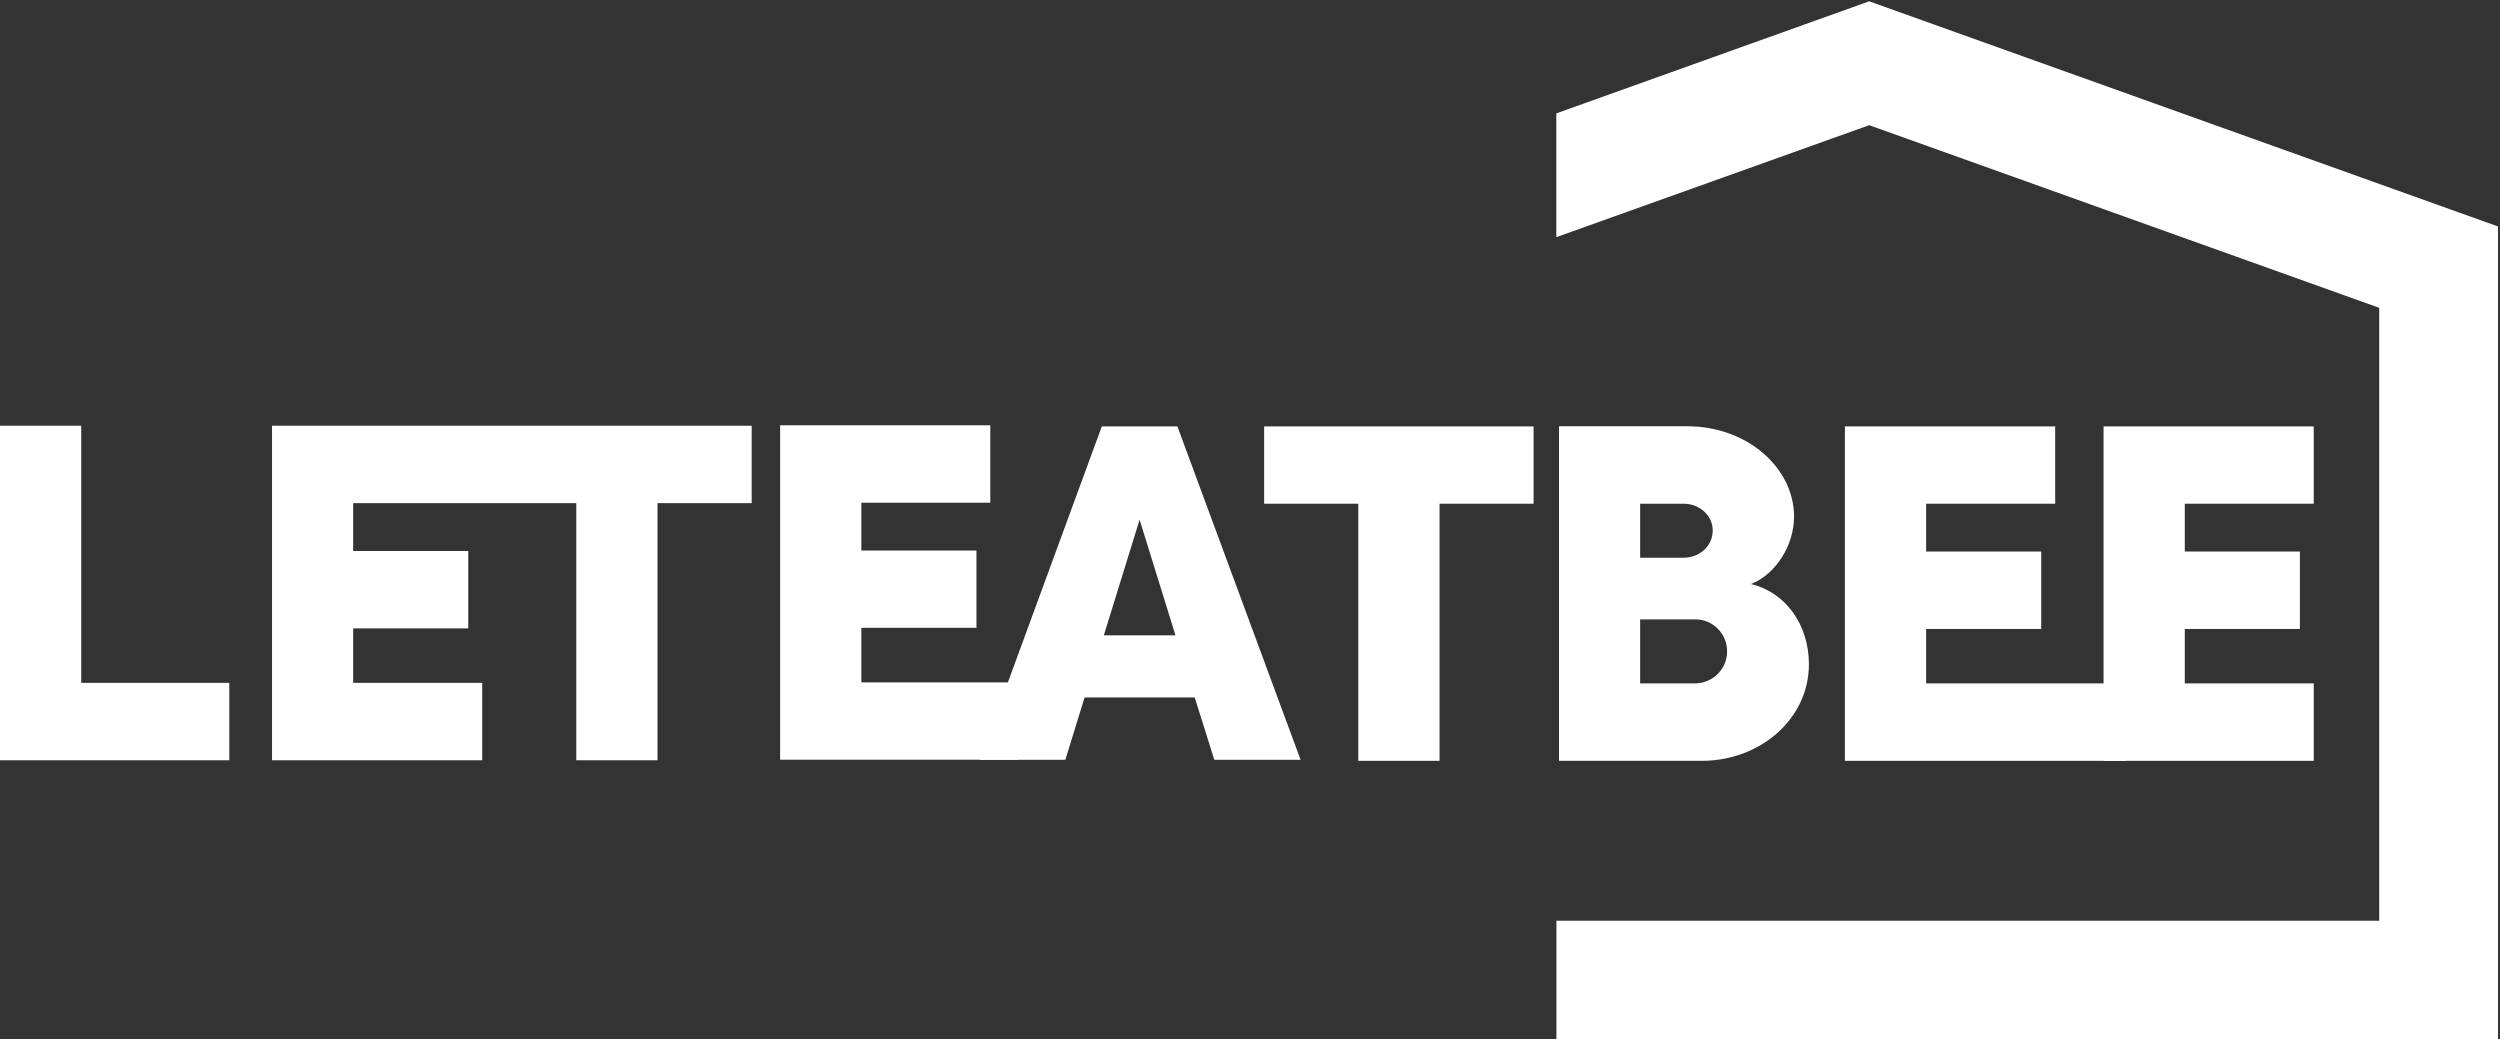
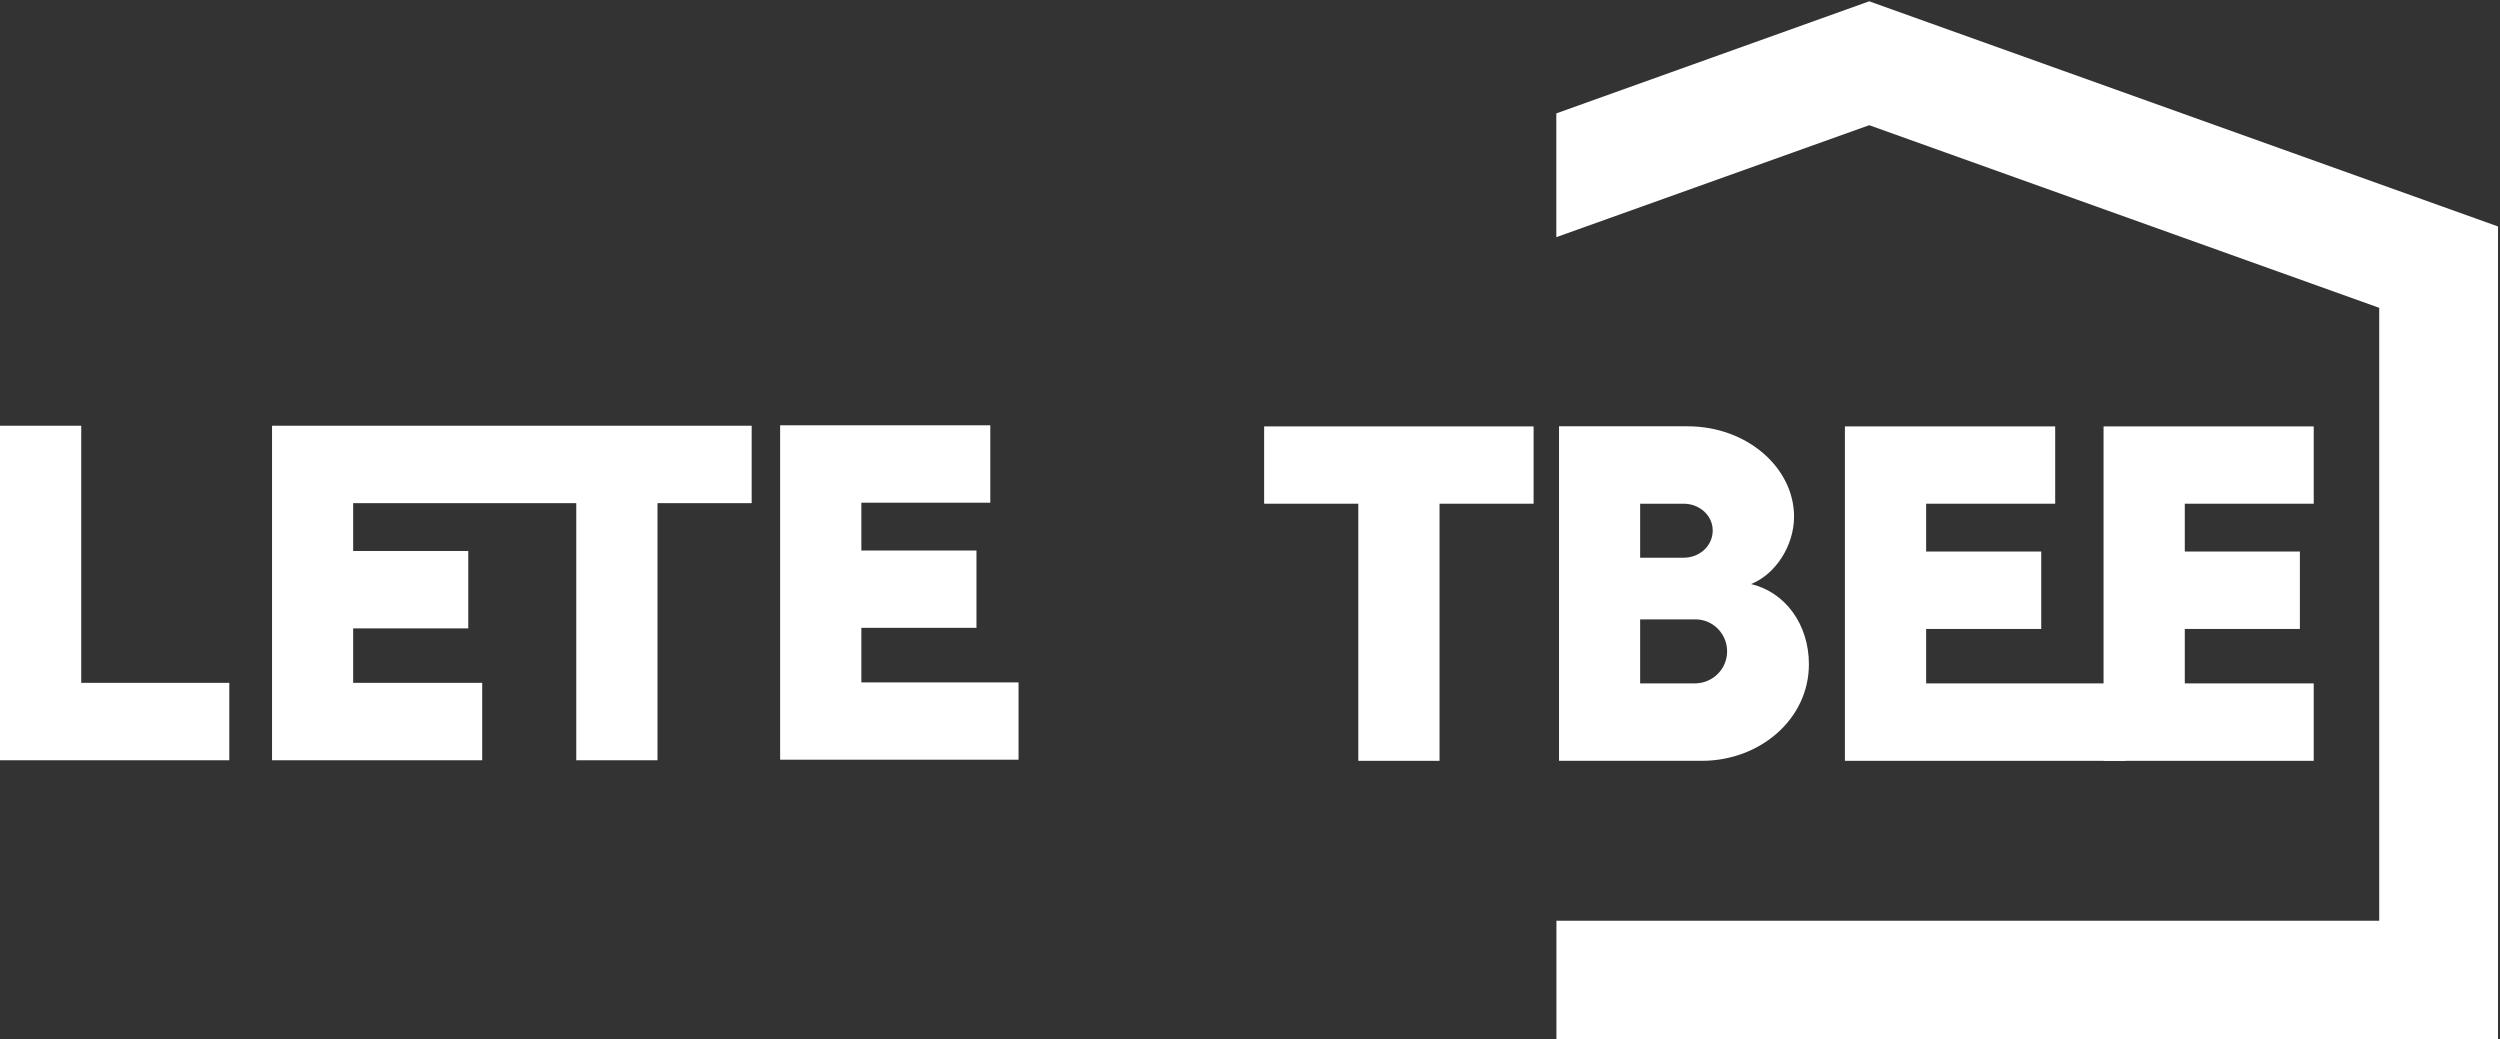
<svg xmlns="http://www.w3.org/2000/svg" width="931" height="387" viewBox="0 0 931 387" fill="none">
  <rect x="0" y="0" width="931" height="387" fill="#333333" stroke="none" />
  <path fill-rule="evenodd" clip-rule="evenodd" d="M579.574 342.876H886.016V114.631L696.093 46.623L579.574 88.317V42.223L696.093 0.488C774.148 28.437 852.204 56.387 930.26 84.336C930.26 185.238 930.26 286.139 930.26 386.999H579.616V342.876H579.574Z" fill="white" />
  <path fill-rule="evenodd" clip-rule="evenodd" d="M0 158.587V283.122H85.388V254.293H30.25V158.545H0V158.587ZM101.309 158.587V283.122H179.575V254.293H131.518V234.012H174.379V205.183H131.518V187.374H177.438H179.533H214.601V283.122H244.852V187.374H279.92V158.545H179.575H177.48H101.309V158.587Z" fill="white" />
  <path fill-rule="evenodd" clip-rule="evenodd" d="M290.521 158.377V282.912H379.302V254.125H320.771V233.802H363.632V205.015H320.771V187.206H368.786V158.377H290.521Z" fill="white" />
-   <path d="M444.916 259.739H403.897L396.733 282.953H364.765L410.308 158.795H438.463L484.341 282.953H452.206L444.916 259.739ZM411.062 236.608H437.751L424.385 193.532L411.062 236.608Z" fill="white" />
  <path fill-rule="evenodd" clip-rule="evenodd" d="M580.581 283.329H633.792C655.327 283.329 673.637 267.867 673.637 247.376C673.637 232.417 664.754 220.517 652.101 217.5C661.36 213.77 668.106 203.085 668.106 192.4C668.106 174.256 650.676 158.752 628.428 158.752H580.581V283.329ZM610.79 207.694V187.581H626.962C632.995 187.581 637.814 192.023 637.814 197.554C637.814 203.253 632.995 207.694 626.962 207.694H610.79ZM610.79 254.5V230.657H631.445C637.856 230.657 643.177 235.979 643.177 242.558C643.177 249.136 637.856 254.5 631.068 254.5H610.79Z" fill="white" />
  <path fill-rule="evenodd" clip-rule="evenodd" d="M687.043 158.795V283.33H791.578V254.501H717.293V234.22H760.155V205.391H717.293V187.582H765.35V158.795H687.043Z" fill="white" />
  <path fill-rule="evenodd" clip-rule="evenodd" d="M783.366 158.795V283.33H861.632V254.501H813.616V234.22H856.478V205.391H813.616V187.582H861.632V158.795H783.366Z" fill="white" />
  <path fill-rule="evenodd" clip-rule="evenodd" d="M571.111 158.795H470.766V187.582H505.834V283.33H536.085V187.582H571.111V158.795Z" fill="white" />
</svg>